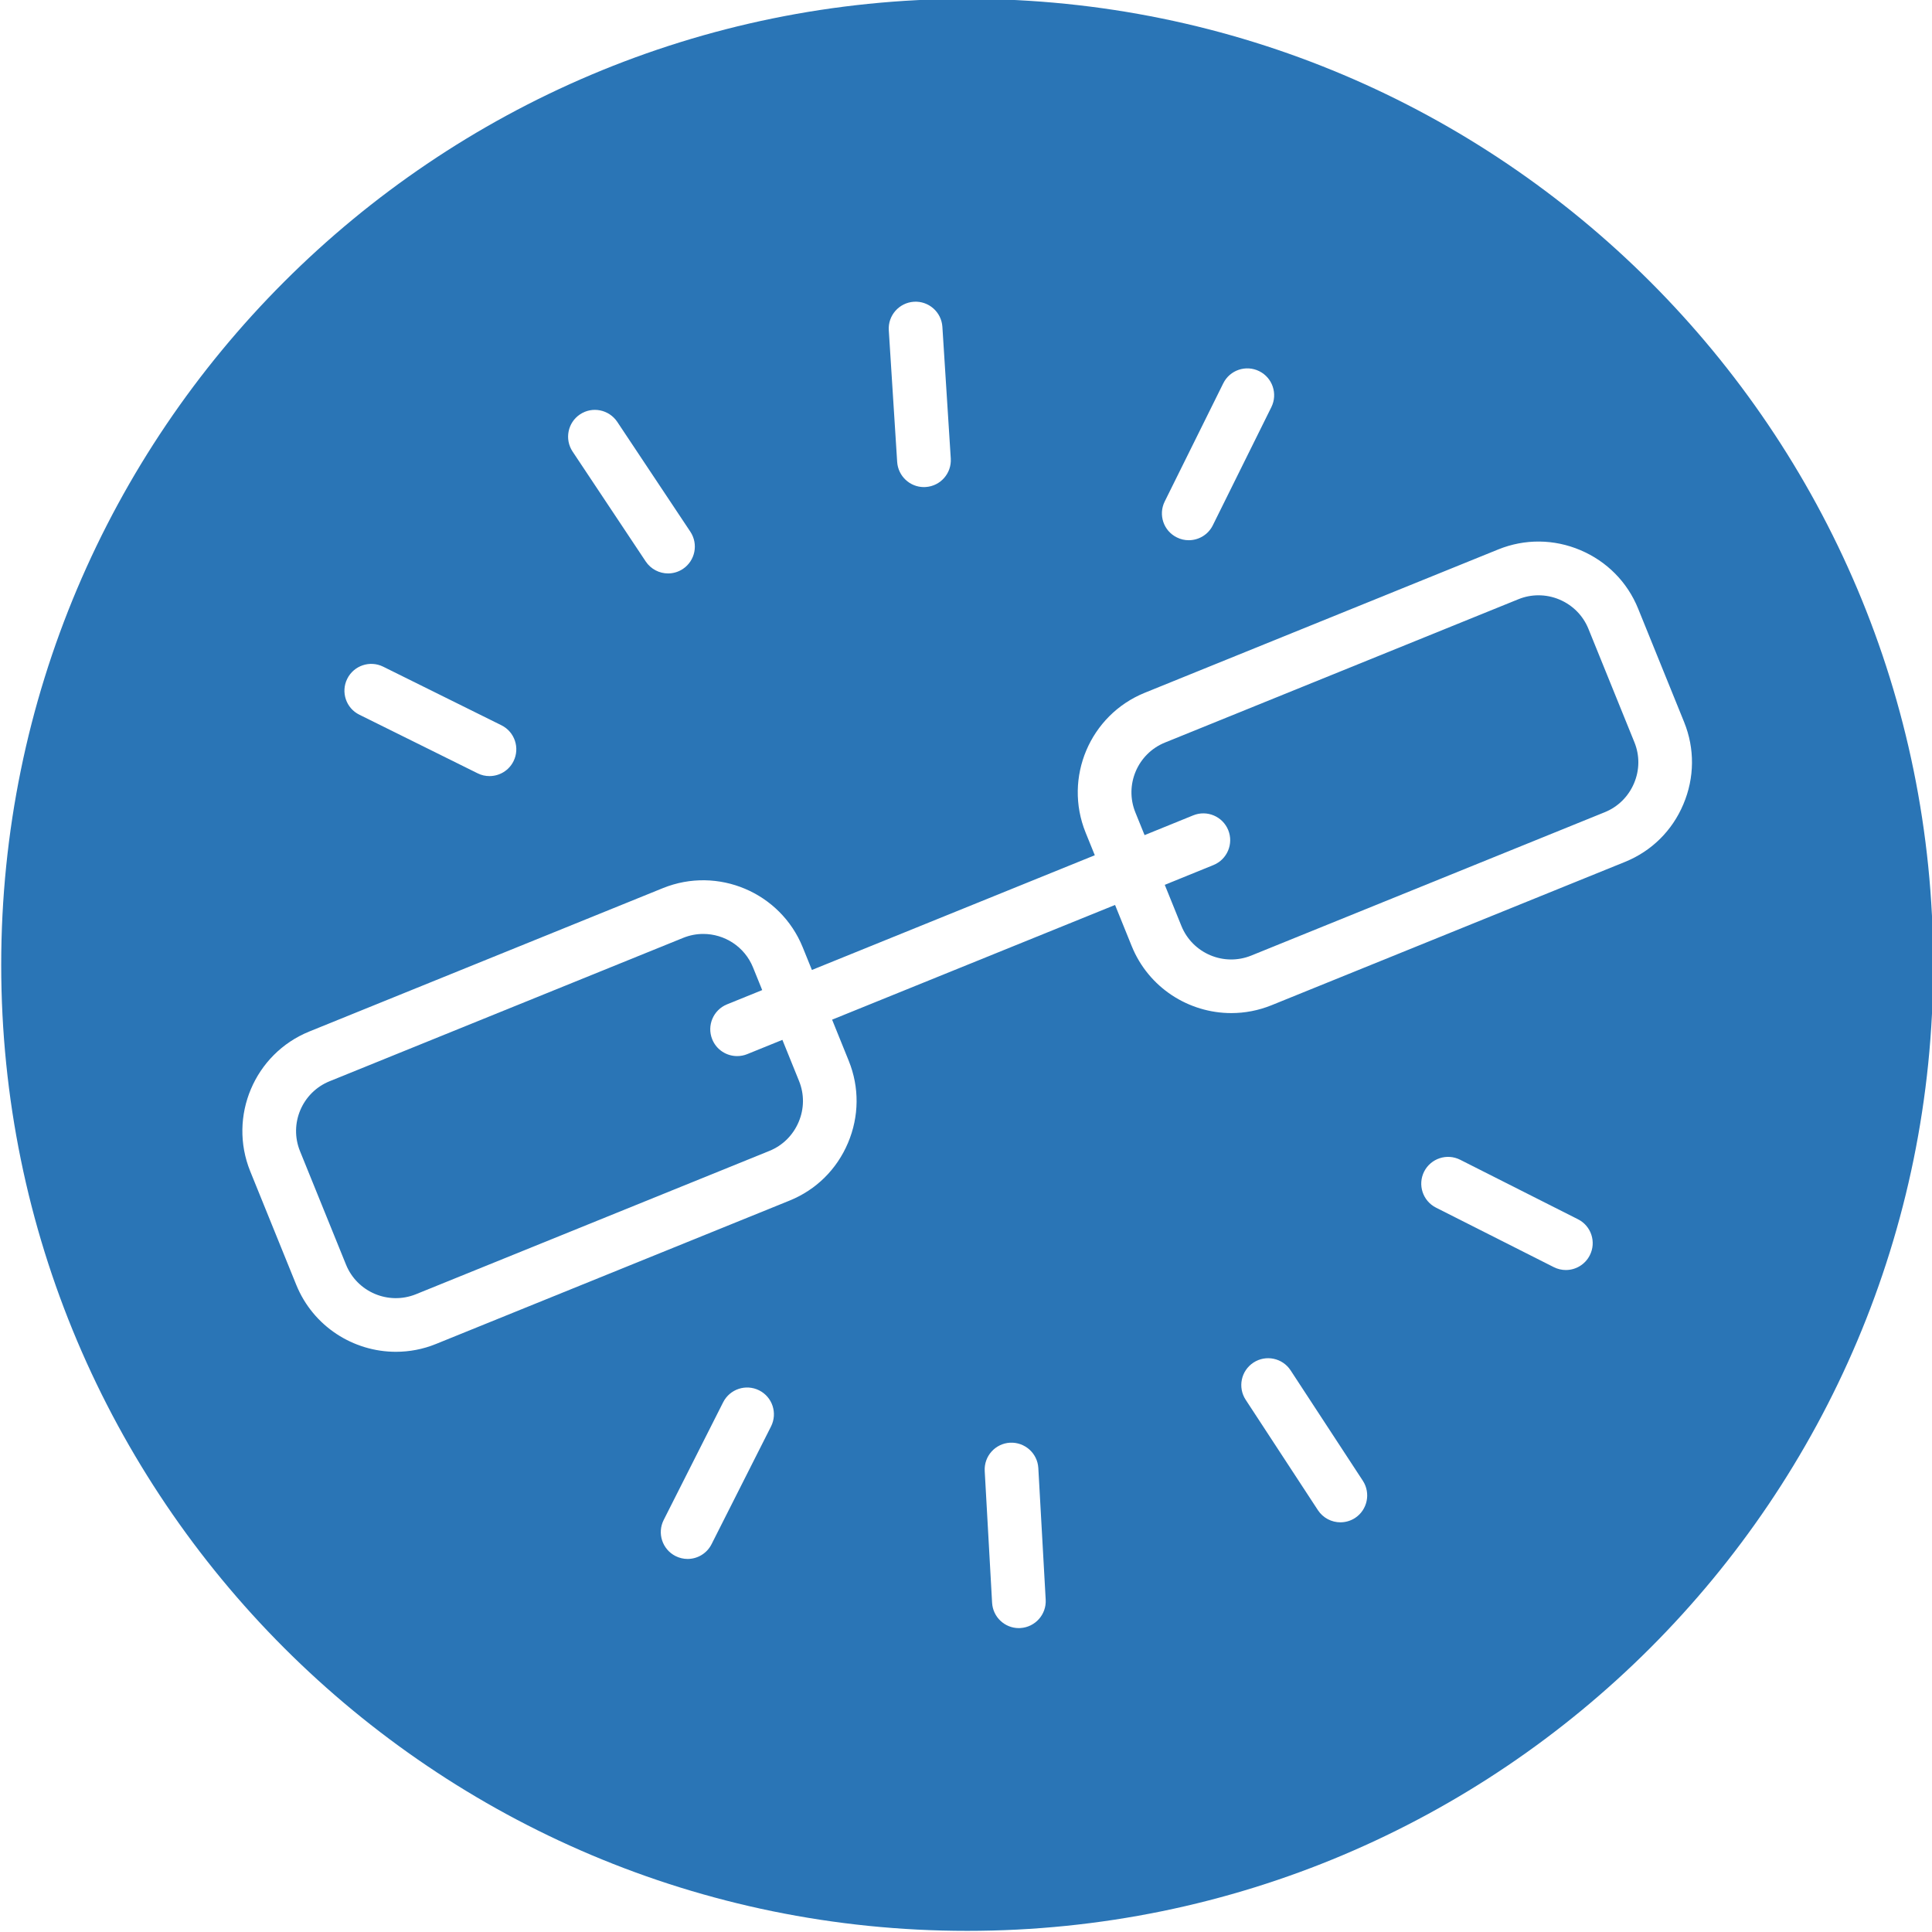
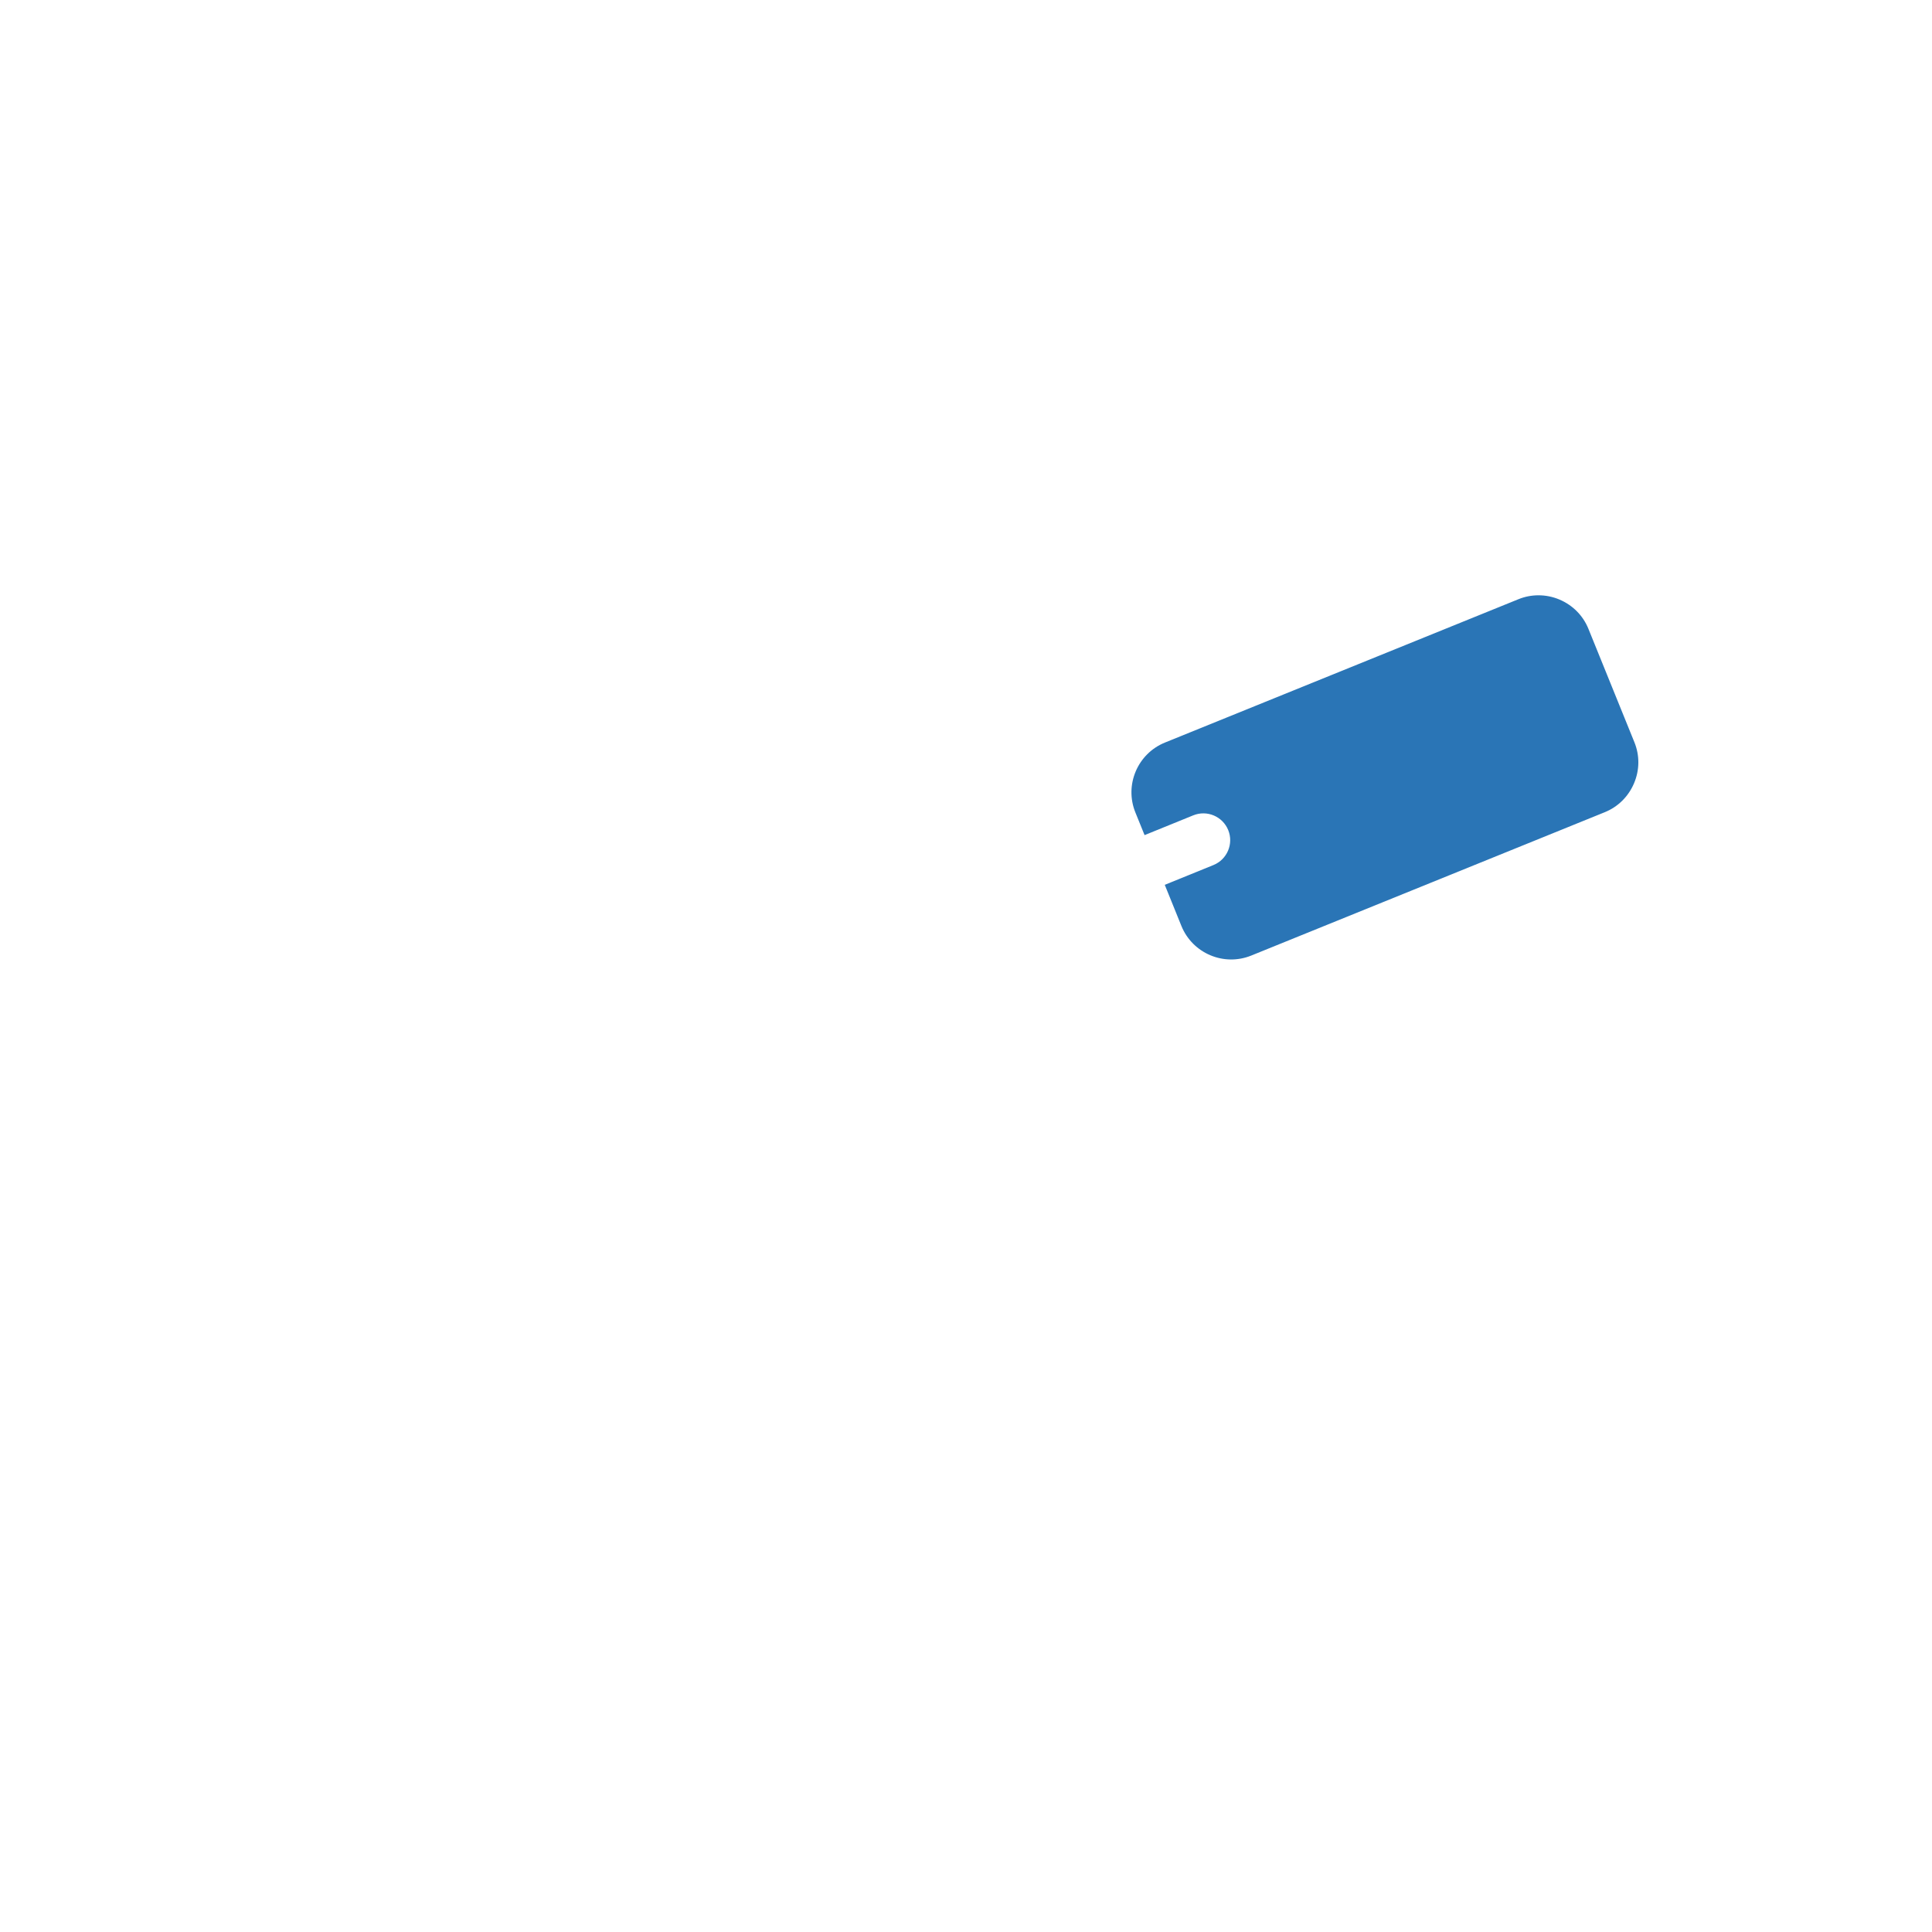
<svg xmlns="http://www.w3.org/2000/svg" version="1.1" id="Layer_1" x="0px" y="0px" viewBox="0 0 288 288" style="enable-background:new 0 0 288 288;" xml:space="preserve">
  <style type="text/css">
	.st0{fill:#2A75B6;}
</style>
  <g>
-     <path class="st0" d="M116.63,155.01l-5.25,2.13c-0.49,0.2-1,0.29-1.5,0.29c-1.58,0-3.08-0.94-3.71-2.5   c-0.83-2.05,0.16-4.38,2.2-5.21l5.25-2.13l-1.37-3.38c-1.26-3.11-4.26-4.99-7.42-4.99c-1,0-2.01,0.19-3,0.59l-52.7,21.37   c-4.09,1.66-6.07,6.33-4.41,10.42l6.86,16.92c1.66,4.09,6.33,6.06,10.42,4.41l52.7-21.37c1.97-0.8,3.51-2.33,4.35-4.3   c0.84-1.98,0.86-4.15,0.06-6.12L116.63,155.01z" />
    <path class="st0" d="M236.78,93.73c-0.8-1.97-2.33-3.51-4.3-4.35c-1.01-0.43-2.08-0.64-3.14-0.64c-1.01,0-2.02,0.19-2.98,0.58   l-52.7,21.37c-4.09,1.66-6.07,6.33-4.41,10.42l1.37,3.38l7.26-2.95c2.05-0.83,4.38,0.16,5.21,2.2c0.83,2.05-0.16,4.38-2.2,5.21   l-7.26,2.95l2.48,6.13c1.66,4.09,6.33,6.07,10.42,4.41l52.7-21.37c1.97-0.8,3.51-2.33,4.35-4.3c0.84-1.98,0.86-4.15,0.06-6.12   L236.78,93.73z" />
-     <path class="st0" d="M144.18-0.17c-79.53,0-144,64.47-144,144s64.47,144,144,144s144-64.47,144-144S223.71-0.17,144.18-0.17z    M173.62,74.76l8.73-17.62c0.98-1.98,3.38-2.79,5.36-1.81c1.98,0.98,2.79,3.38,1.81,5.36l-8.73,17.62   c-0.7,1.41-2.11,2.22-3.59,2.22c-0.6,0-1.2-0.13-1.77-0.42C173.45,79.14,172.64,76.74,173.62,74.76z M136.23,44.98   c2.2-0.14,4.11,1.53,4.25,3.74l1.25,19.63c0.14,2.2-1.53,4.11-3.74,4.25c-0.09,0.01-0.17,0.01-0.26,0.01   c-2.09,0-3.85-1.63-3.99-3.75l-1.25-19.63C132.35,47.03,134.02,45.13,136.23,44.98z M86.46,61.77c1.84-1.23,4.32-0.72,5.55,1.11   l10.9,16.38c1.22,1.84,0.73,4.32-1.11,5.55c-0.68,0.45-1.45,0.67-2.21,0.67c-1.29,0-2.56-0.63-3.33-1.78l-10.9-16.38   C84.13,65.48,84.63,62.99,86.46,61.77z M51.76,101.19c0.98-1.98,3.38-2.79,5.36-1.81l17.62,8.73c1.98,0.98,2.79,3.38,1.81,5.36   c-0.7,1.41-2.11,2.22-3.59,2.22c-0.6,0-1.2-0.13-1.77-0.42l-17.62-8.73C51.59,105.57,50.78,103.17,51.76,101.19z M114.94,212.63   l-8.87,17.56c-0.7,1.39-2.11,2.2-3.57,2.2c-0.61,0-1.22-0.14-1.8-0.43c-1.97-1-2.76-3.4-1.77-5.37l8.87-17.56   c1-1.97,3.4-2.76,5.37-1.77C115.14,208.25,115.93,210.65,114.94,212.63z M152.11,242.69c-0.08,0-0.15,0.01-0.23,0.01   c-2.11,0-3.87-1.65-3.99-3.78l-1.1-19.64c-0.12-2.21,1.56-4.09,3.77-4.22c2.19-0.11,4.09,1.56,4.22,3.77l1.1,19.64   C156,240.67,154.31,242.56,152.11,242.69z M202,226.28c-0.68,0.44-1.44,0.65-2.19,0.65c-1.3,0-2.58-0.64-3.35-1.81l-10.77-16.46   c-1.21-1.85-0.69-4.33,1.16-5.54c1.85-1.21,4.33-0.69,5.54,1.16l10.77,16.46C204.36,222.59,203.84,225.07,202,226.28z    M236.99,187.12c-0.7,1.39-2.11,2.2-3.57,2.2c-0.61,0-1.22-0.14-1.8-0.43l-17.56-8.87c-1.97-1-2.76-3.4-1.77-5.37   c1-1.97,3.4-2.76,5.37-1.77l17.56,8.87C237.2,182.74,237.99,185.15,236.99,187.12z M242.24,128.48l-52.7,21.37   c-1.96,0.79-3.99,1.17-5.99,1.17c-6.33,0-12.33-3.77-14.85-9.99l-2.48-6.13L124.04,152l2.48,6.13c1.6,3.95,1.56,8.29-0.11,12.24   s-4.76,7-8.71,8.6l-52.7,21.37c-1.96,0.8-3.99,1.17-5.99,1.17c-6.33,0-12.33-3.78-14.85-9.99l-6.86-16.92   c-3.31-8.18,0.64-17.53,8.82-20.84l52.7-21.37c8.18-3.31,17.52,0.64,20.84,8.82l1.37,3.38l42.17-17.1l-1.37-3.38   c-3.31-8.18,0.64-17.52,8.82-20.84l52.7-21.37c3.95-1.6,8.3-1.56,12.24,0.11c3.94,1.67,7,4.76,8.6,8.71l6.86,16.92   c1.6,3.95,1.56,8.3-0.11,12.24C249.28,123.83,246.19,126.88,242.24,128.48z" />
  </g>
</svg>